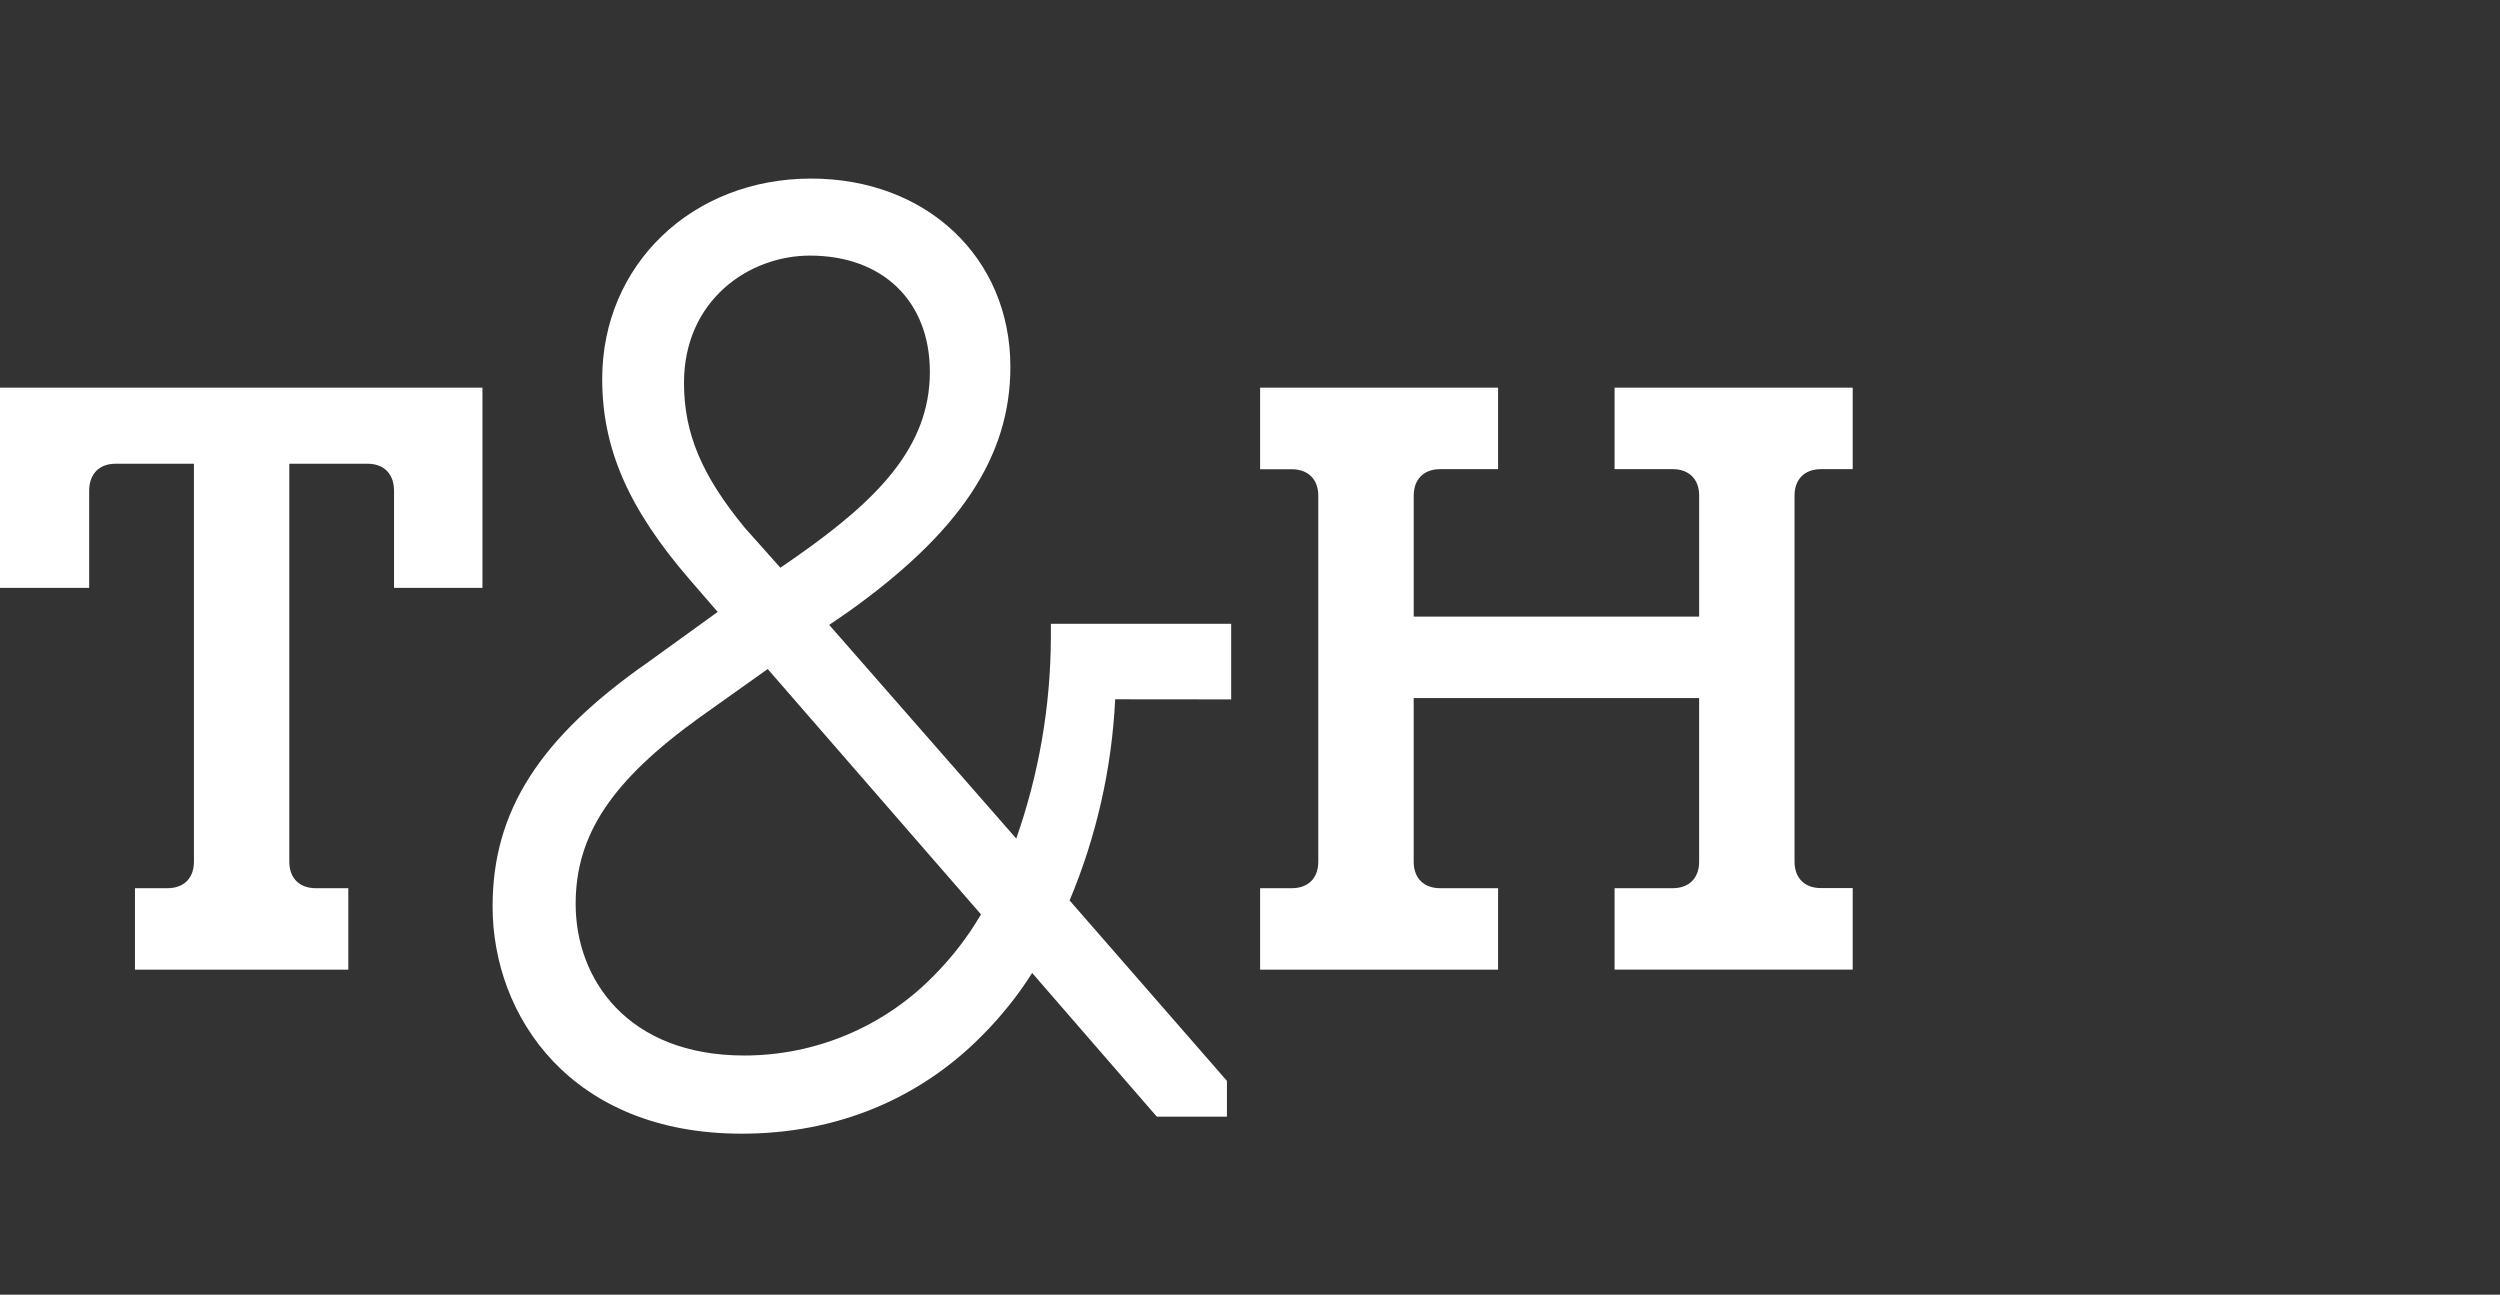
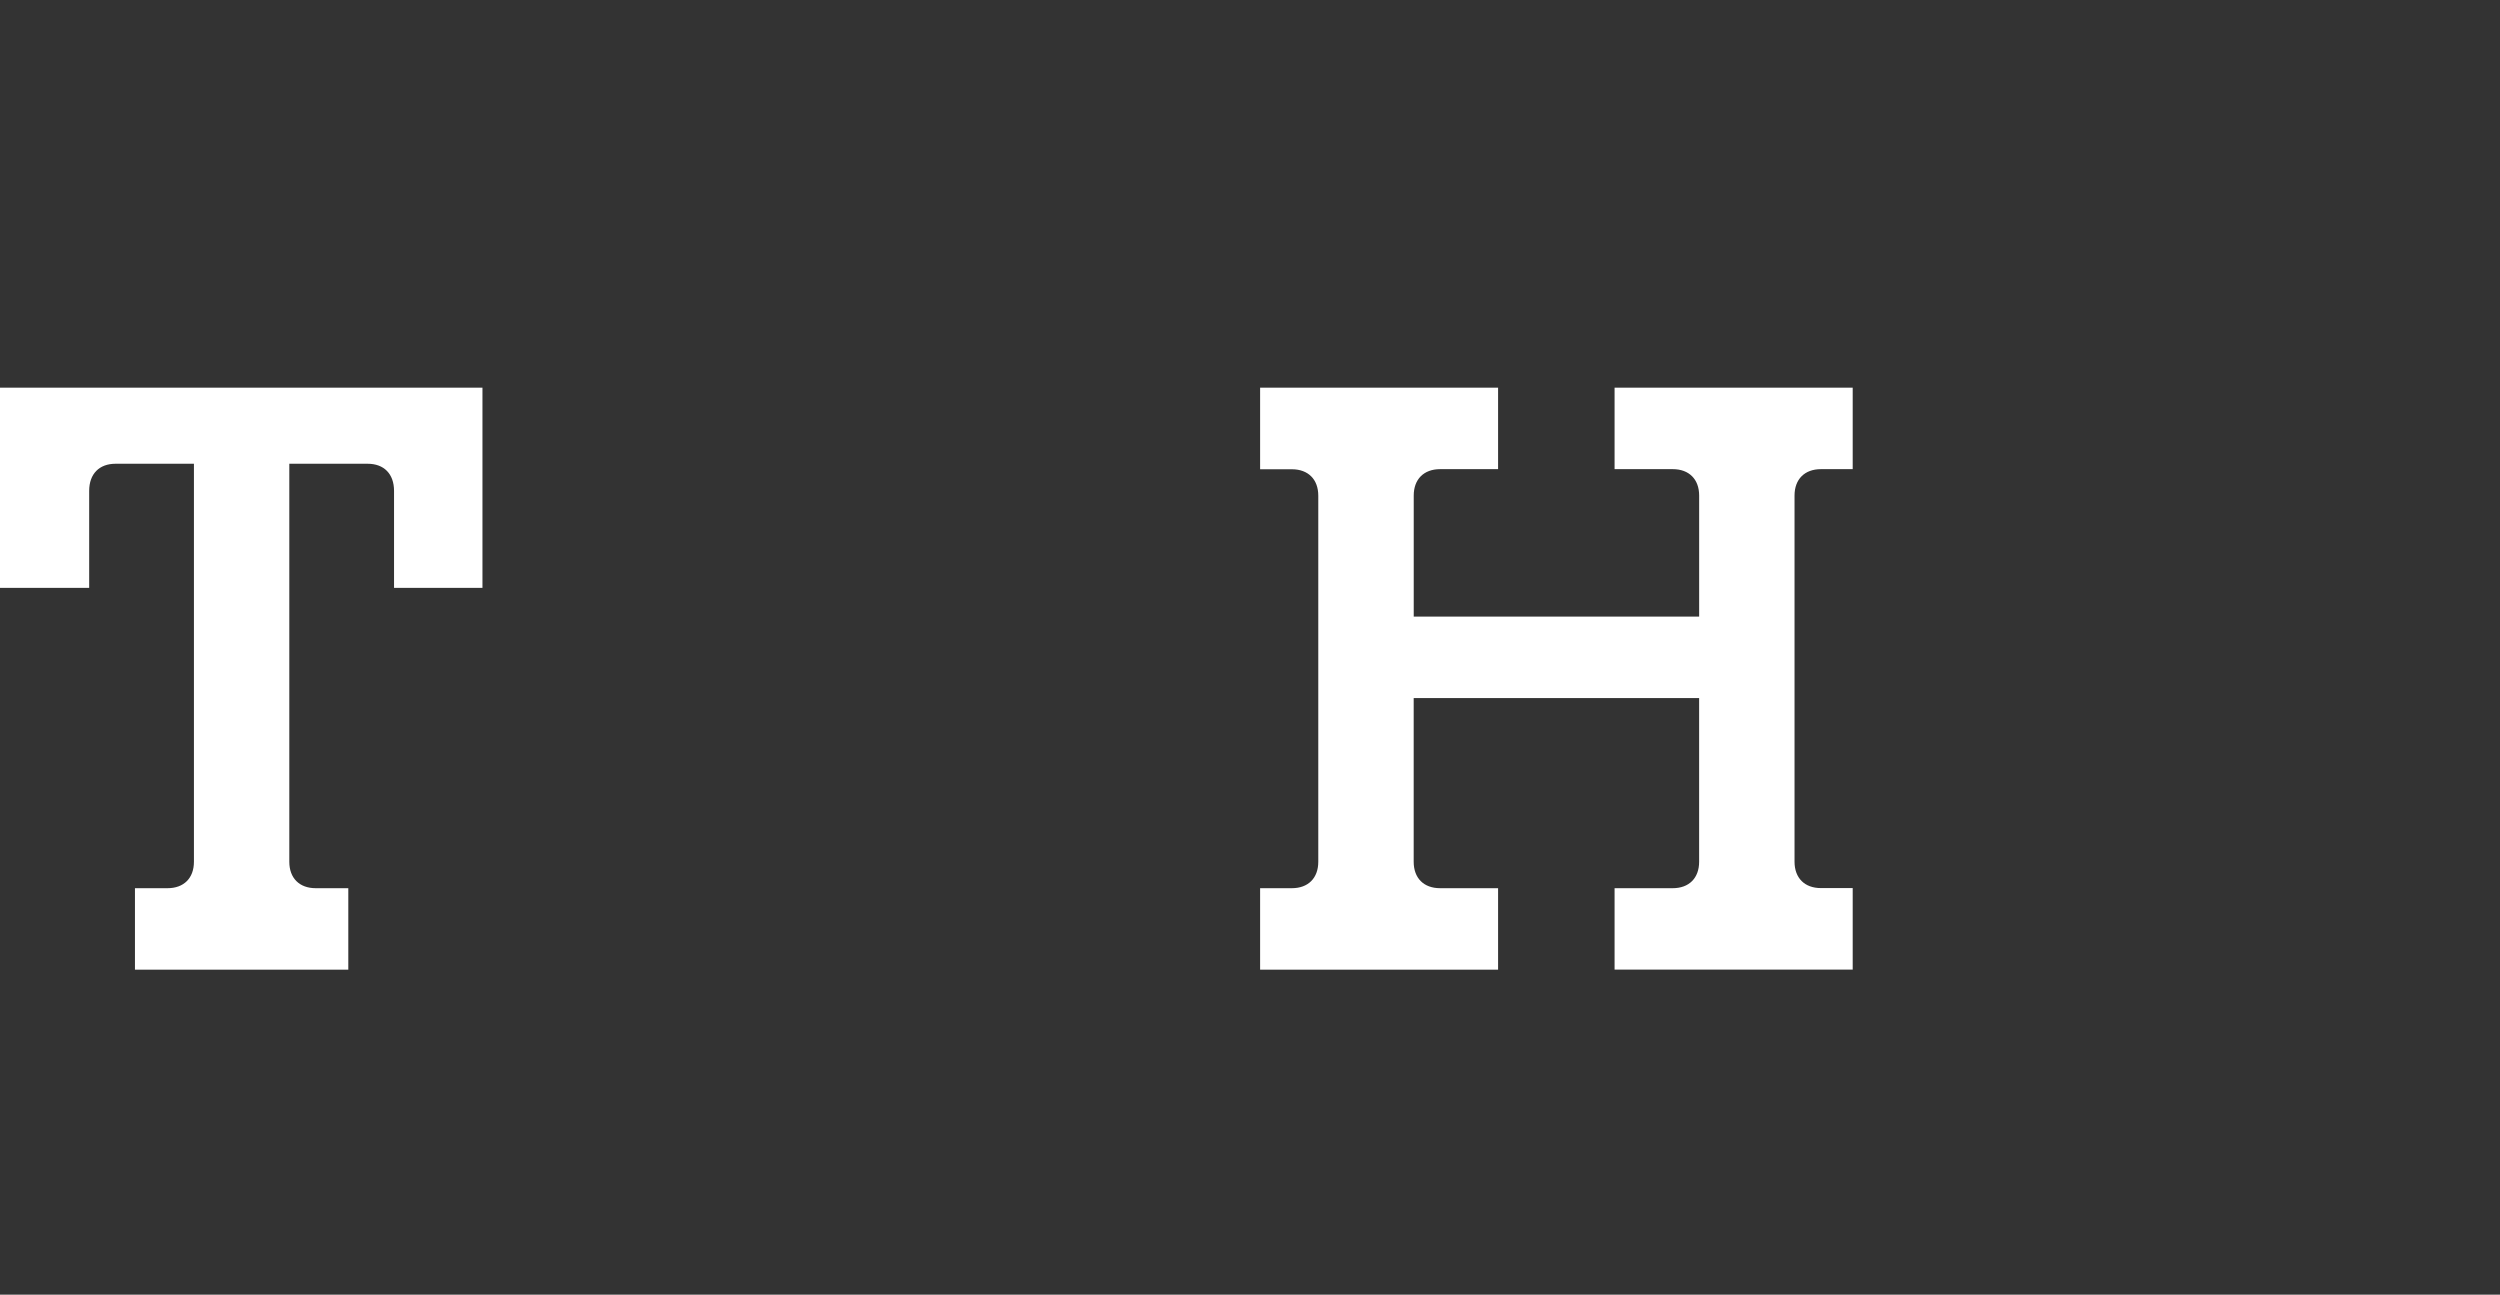
<svg xmlns="http://www.w3.org/2000/svg" width="112" height="58" viewBox="0 0 112 58" fill="none">
  <rect x="0" y="0" width="112" height="58" fill="#333333" stroke="none" />
  <path d="M6.046 39.791H7.507C8.237 39.791 8.688 39.339 8.688 38.608V20.776H5.177C4.448 20.776 3.995 21.228 3.995 21.993V26.337H0V17.369H21.614V26.337H17.653V21.993C17.653 21.228 17.2 20.776 16.471 20.776H12.961V38.608C12.961 39.339 13.413 39.791 14.143 39.791H15.604V43.442H6.046V39.791Z" fill="white" />
  <path d="M56.453 39.791H57.877C58.607 39.791 59.059 39.339 59.059 38.608V22.206C59.059 21.476 58.607 21.023 57.877 21.023H56.453V17.369H67.114V21.018H64.517C63.786 21.018 63.335 21.471 63.335 22.201V27.623H76.122V22.201C76.122 21.471 75.671 21.018 74.941 21.018H72.333V17.369H83.001V21.018H81.577C80.846 21.018 80.395 21.471 80.395 22.201V38.604C80.395 39.334 80.846 39.786 81.577 39.786H83.001V43.437H72.333V39.791H74.939C75.669 39.791 76.121 39.339 76.121 38.608V31.274H63.333V38.608C63.333 39.339 63.784 39.791 64.515 39.791H67.114V43.442H56.453V39.791Z" fill="white" />
-   <path d="M55.157 31.333V27.945H47.079V28.575C47.067 31.638 46.543 34.678 45.528 37.567L37.148 27.995L37.96 27.44C43.012 23.849 45.265 20.456 45.265 16.434C45.265 11.547 41.514 8 36.337 8C31.002 8 26.979 11.86 26.979 16.979C26.979 20.098 28.154 22.79 30.913 25.982L32.153 27.414L29.049 29.655C24.156 33.066 22.068 36.344 22.068 40.608C22.068 45.511 25.56 50.789 33.228 50.789C37.457 50.789 41.195 49.252 44.04 46.35C44.871 45.512 45.609 44.587 46.241 43.589L51.825 50.026H54.967V48.424L47.918 40.34C49.119 37.478 49.81 34.428 49.96 31.328L55.157 31.333ZM34.393 29.972L43.949 40.965C43.351 41.986 42.623 42.926 41.785 43.761C40.681 44.878 39.366 45.765 37.917 46.37C36.468 46.976 34.913 47.287 33.343 47.287C28.125 47.287 25.789 43.877 25.789 40.496C25.789 37.397 27.403 34.974 31.359 32.13L34.393 29.972ZM34.962 25.434L33.369 23.648C31.432 21.293 30.643 19.409 30.643 17.151C30.643 13.45 33.551 11.451 36.286 11.451C39.549 11.451 41.658 13.496 41.658 16.661C41.658 20.047 39.28 22.41 35.707 24.918L34.962 25.434Z" fill="white" />
</svg>